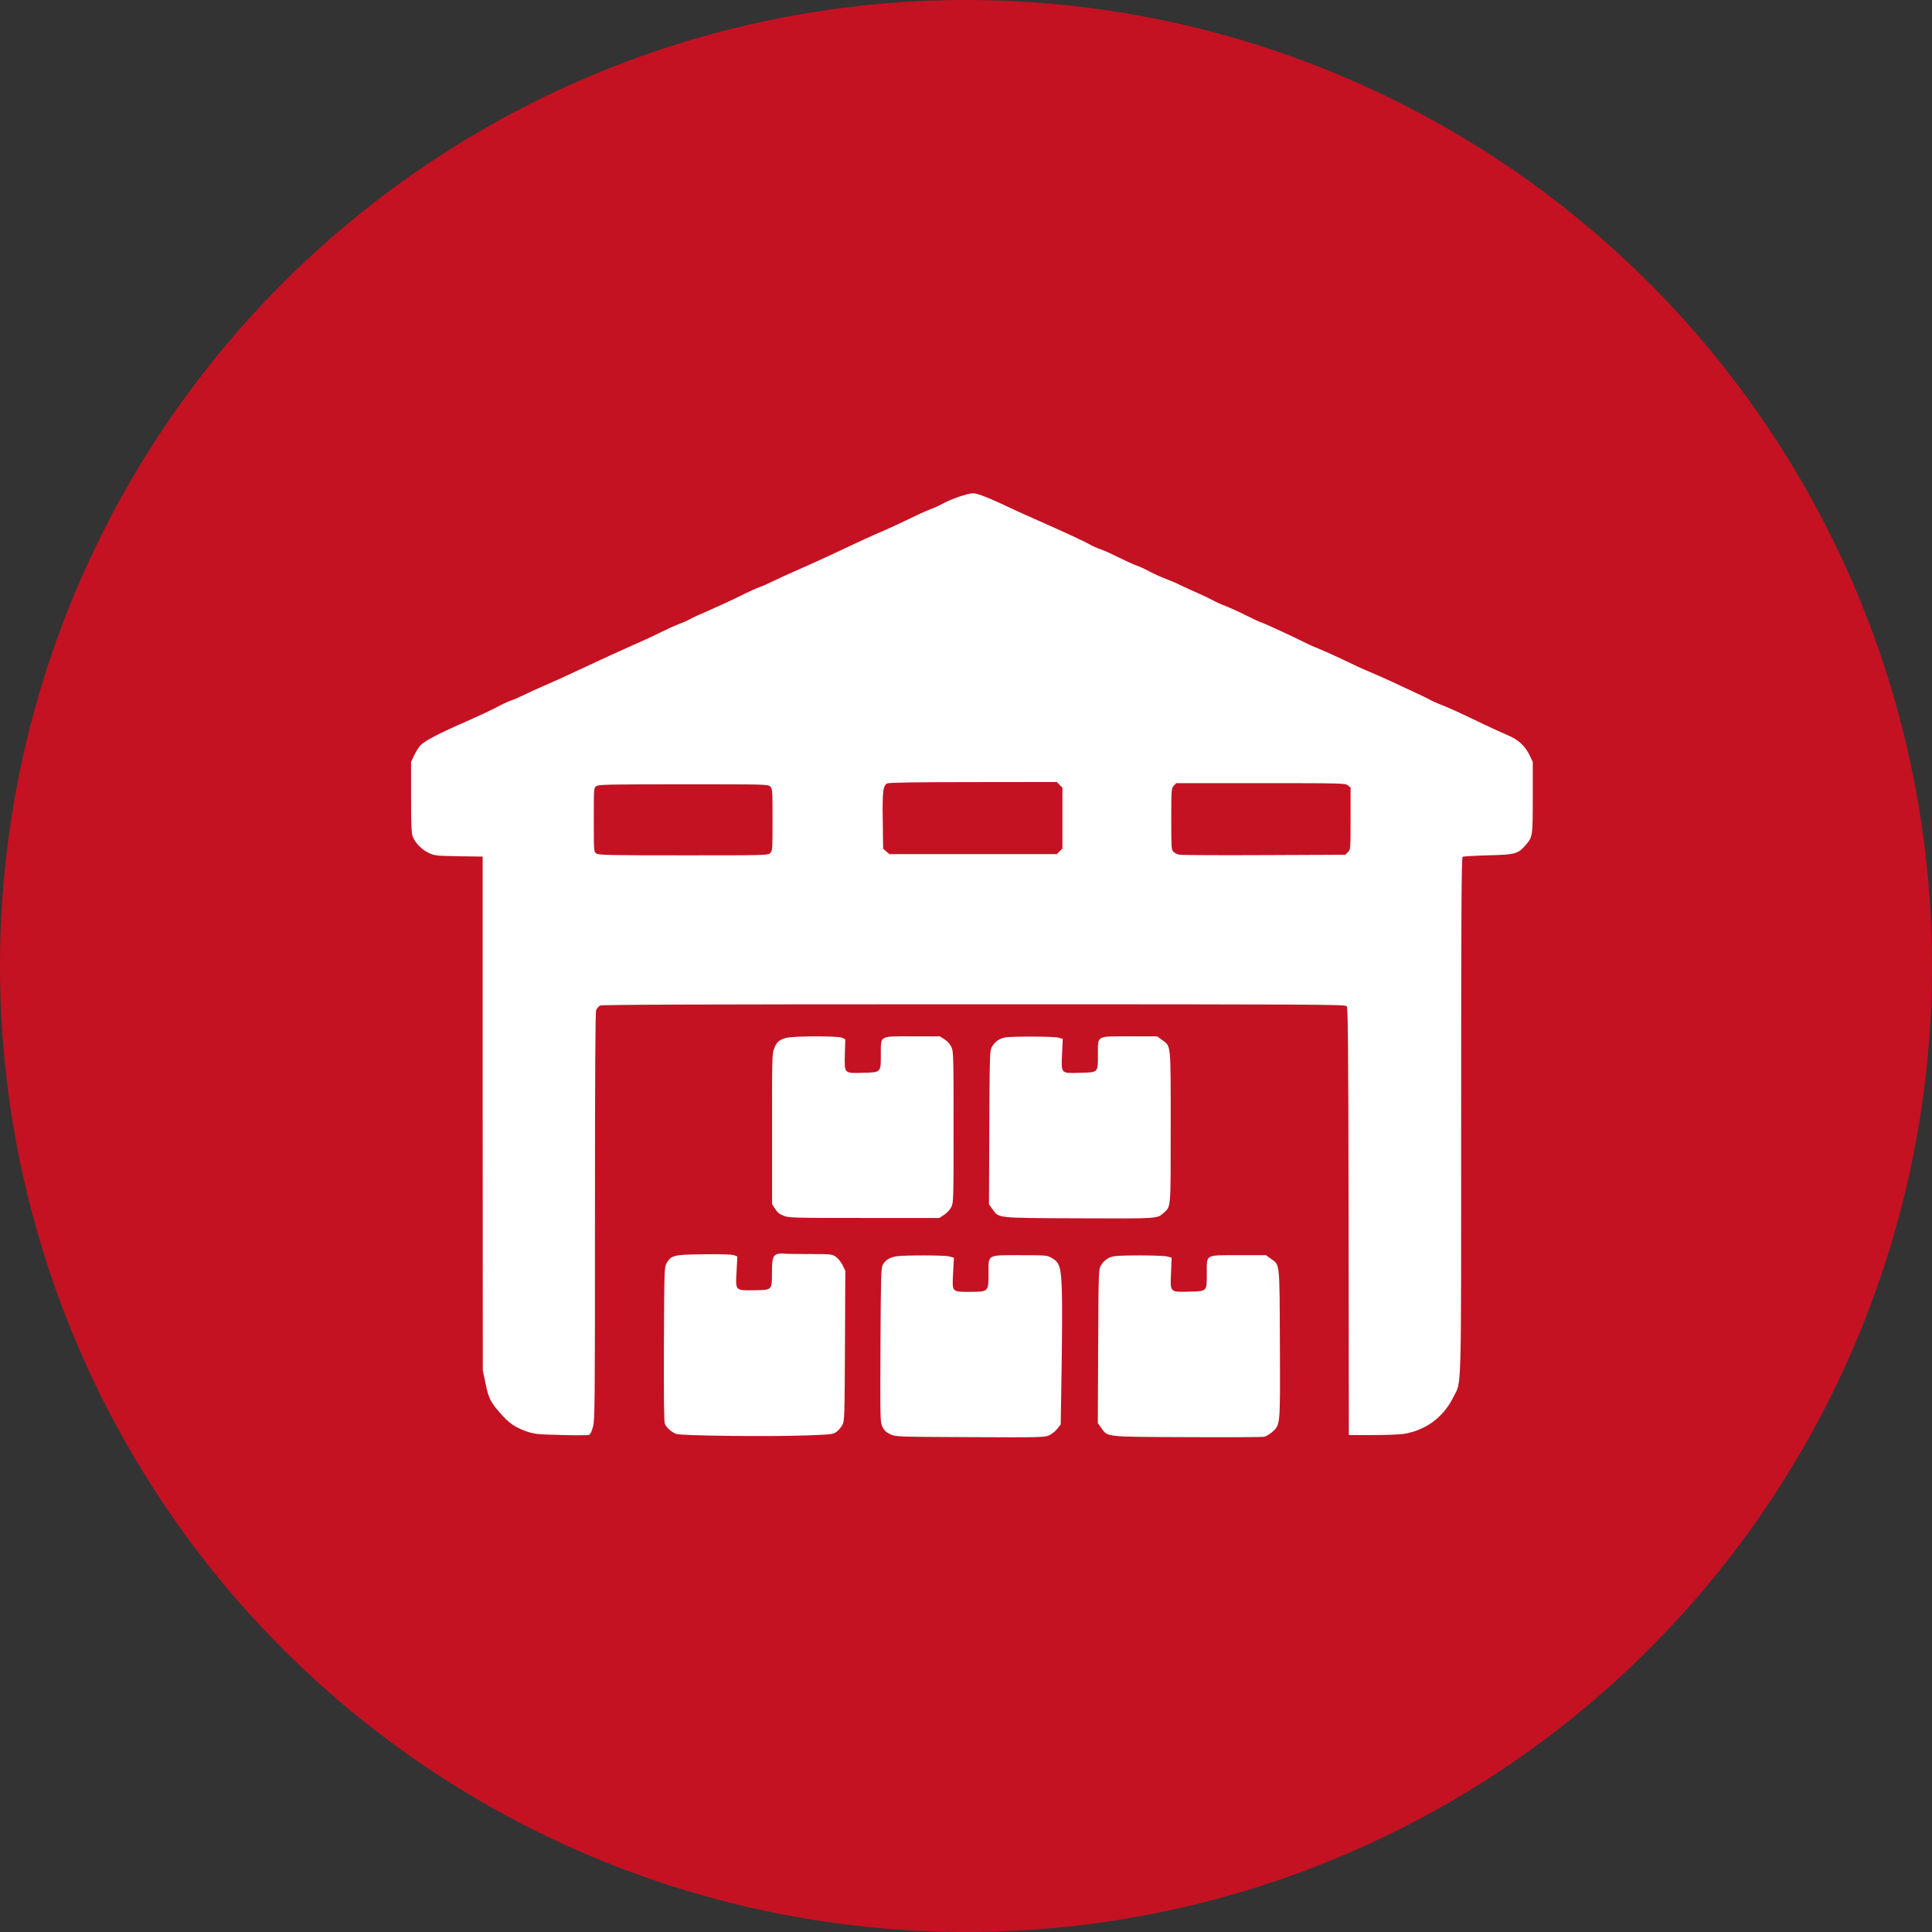
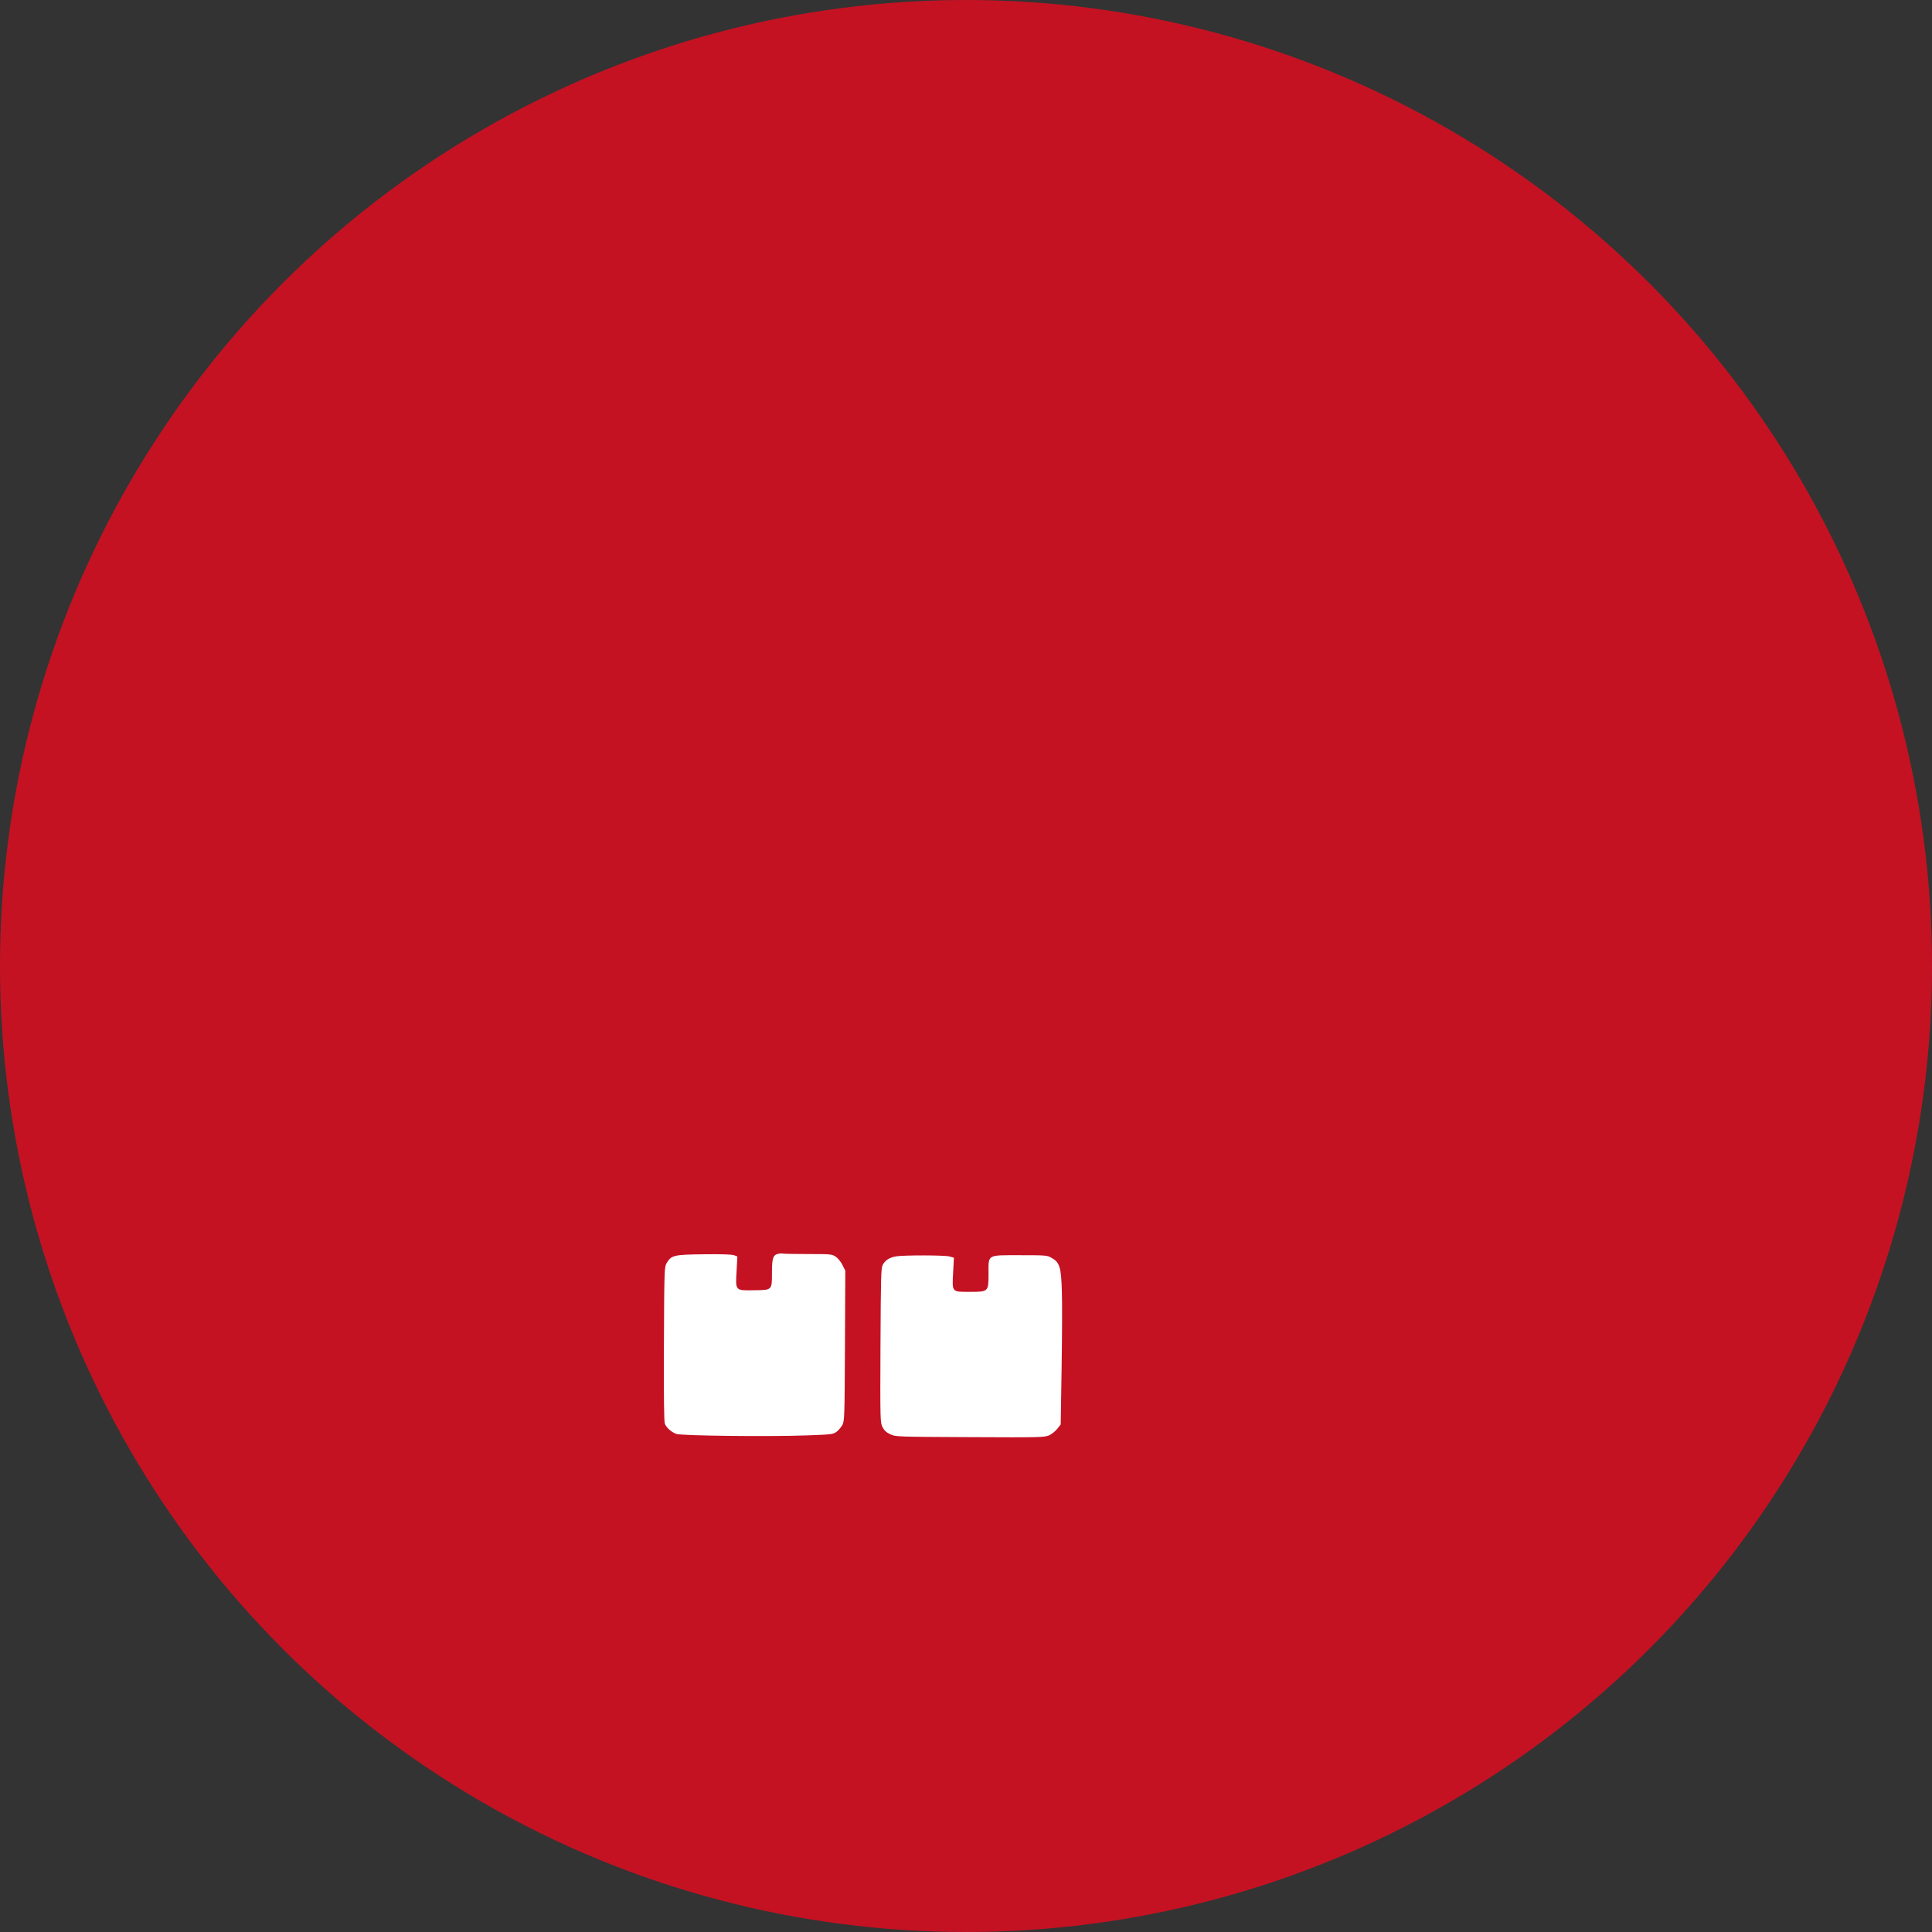
<svg xmlns="http://www.w3.org/2000/svg" width="94" height="94" viewBox="0 0 94 94" fill="none">
  <rect x="0" y="0" width="94" height="94" fill="#333333" stroke="none" />
  <circle cx="47" cy="47" r="47" fill="#C41223" />
-   <path d="M46.663 24.167C46.395 24.256 46.044 24.407 45.883 24.496C45.721 24.591 45.42 24.724 45.208 24.802C45.002 24.881 44.589 25.07 44.288 25.221C43.993 25.366 43.447 25.622 43.079 25.784C42.41 26.068 41.953 26.28 40.208 27.099C39.7 27.333 39.015 27.645 38.675 27.79C38.34 27.935 37.861 28.153 37.615 28.275C37.37 28.398 37.069 28.532 36.947 28.571C36.824 28.61 36.406 28.799 36.016 28.994C35.625 29.19 34.956 29.496 34.538 29.68C34.115 29.859 33.68 30.059 33.574 30.121C33.468 30.188 33.212 30.299 33 30.377C32.794 30.455 32.381 30.645 32.08 30.795C31.785 30.946 31.216 31.208 30.815 31.38C30.062 31.715 29.354 32.038 27.888 32.724C27.414 32.947 26.784 33.231 26.494 33.354C26.204 33.477 25.764 33.677 25.519 33.8C25.273 33.922 24.973 34.051 24.85 34.09C24.727 34.129 24.404 34.279 24.125 34.43C23.852 34.575 23.216 34.87 22.72 35.087C21.377 35.673 20.624 36.063 20.446 36.275C20.357 36.375 20.223 36.598 20.145 36.765L20 37.072V38.772C20 40.077 20.017 40.523 20.078 40.69C20.184 40.996 20.535 41.359 20.881 41.509C21.148 41.632 21.254 41.643 22.33 41.66L23.484 41.677V54.175L23.49 66.673L23.618 67.286C23.768 68.027 23.869 68.222 24.337 68.752C24.766 69.243 25.045 69.438 25.602 69.638C25.993 69.772 26.104 69.789 27.275 69.817C27.966 69.839 28.579 69.834 28.64 69.817C28.724 69.789 28.78 69.677 28.852 69.415C28.942 69.075 28.947 68.384 28.947 59.186C28.947 52.447 28.964 49.269 29.003 49.158C29.036 49.063 29.125 48.962 29.204 48.923C29.304 48.879 34.02 48.862 47.393 48.862C64.117 48.862 65.455 48.868 65.522 48.957C65.588 49.029 65.6 50.73 65.616 59.437L65.627 69.822H66.787C67.422 69.822 68.097 69.794 68.292 69.767C69.385 69.588 70.232 68.953 70.723 67.955C71.118 67.158 71.091 68.161 71.091 54.27C71.091 44.302 71.107 41.727 71.163 41.688C71.197 41.665 71.76 41.632 72.401 41.615C73.716 41.582 73.85 41.548 74.212 41.136C74.575 40.723 74.575 40.707 74.575 38.8V37.072L74.43 36.765C74.212 36.297 73.867 35.979 73.348 35.768C73.103 35.662 72.601 35.433 72.233 35.26C71.068 34.697 70.461 34.419 70.087 34.279C69.886 34.201 69.675 34.106 69.613 34.067C69.513 34.006 69.262 33.883 67.69 33.153C67.428 33.036 67.027 32.852 66.798 32.757C66.207 32.507 65.968 32.395 65.237 32.044C64.886 31.877 64.407 31.665 64.178 31.57C63.95 31.481 63.671 31.358 63.565 31.302C63.102 31.057 61.525 30.332 61.335 30.271C61.257 30.249 60.928 30.093 60.605 29.931C60.276 29.764 59.841 29.569 59.629 29.485C59.417 29.407 59.144 29.284 59.022 29.212C58.899 29.145 58.475 28.939 58.074 28.766C57.678 28.588 57.327 28.426 57.294 28.404C57.266 28.381 57.026 28.281 56.764 28.181C56.502 28.086 56.117 27.907 55.9 27.79C55.688 27.673 55.409 27.551 55.287 27.512C55.164 27.473 54.802 27.305 54.478 27.144C54.155 26.982 53.743 26.793 53.564 26.731C53.38 26.67 53.129 26.558 53.001 26.48C52.75 26.335 51.736 25.867 50.521 25.332C50.108 25.148 49.645 24.942 49.489 24.869C48.107 24.212 47.572 24 47.326 24C47.226 24 46.931 24.078 46.663 24.167ZM51.552 38.187L51.691 38.321V39.804V41.286L51.552 41.42L51.418 41.559H47.349H43.279L43.123 41.426L42.967 41.292L42.95 39.932C42.928 38.482 42.962 38.22 43.173 38.114C43.263 38.075 44.556 38.053 47.36 38.053L51.418 38.048L51.552 38.187ZM65.577 38.209L65.711 38.315V39.826C65.711 41.32 65.711 41.337 65.583 41.459L65.455 41.587L61.514 41.604C59.345 41.615 57.489 41.604 57.388 41.587C57.288 41.571 57.154 41.504 57.093 41.443C56.993 41.342 56.987 41.247 56.987 39.848C56.987 38.399 56.993 38.36 57.11 38.231L57.227 38.103H61.341C65.304 38.103 65.455 38.109 65.577 38.209ZM37.476 38.271C37.582 38.377 37.588 38.455 37.588 39.887C37.588 41.32 37.582 41.398 37.476 41.504C37.365 41.615 37.292 41.615 33.251 41.615C29.622 41.615 29.125 41.604 29.014 41.526C28.891 41.443 28.891 41.431 28.891 39.887C28.891 38.343 28.891 38.332 29.014 38.248C29.125 38.17 29.622 38.159 33.251 38.159C37.292 38.159 37.365 38.159 37.476 38.271Z" fill="white" />
-   <path d="M38.24 50.501C37.911 50.59 37.783 50.702 37.66 51.031C37.566 51.27 37.56 51.56 37.566 54.938V58.59L37.716 58.818C37.822 58.991 37.933 59.08 38.129 59.153C38.379 59.253 38.625 59.259 42.053 59.259H45.704L45.938 59.103C46.067 59.019 46.223 58.852 46.284 58.729C46.39 58.517 46.395 58.411 46.395 54.844C46.395 51.36 46.39 51.165 46.29 50.942C46.217 50.797 46.1 50.657 45.955 50.568L45.727 50.423H44.4C42.75 50.423 42.856 50.362 42.856 51.321C42.856 52.19 42.872 52.174 41.986 52.196C41.061 52.224 41.083 52.24 41.105 51.287L41.128 50.568L40.988 50.496C40.793 50.395 38.614 50.401 38.24 50.501Z" fill="white" />
-   <path d="M48.915 50.474C48.63 50.524 48.413 50.674 48.263 50.931C48.157 51.115 48.151 51.237 48.134 54.861L48.118 58.596L48.291 58.835C48.614 59.276 48.424 59.259 52.494 59.276C56.362 59.292 56.307 59.298 56.613 59.014C56.976 58.685 56.959 58.902 56.959 54.855C56.959 50.713 56.981 50.914 56.535 50.596L56.301 50.423H54.969C53.313 50.423 53.419 50.362 53.419 51.304C53.419 52.202 53.447 52.174 52.538 52.196C51.602 52.224 51.63 52.252 51.674 51.26L51.708 50.546L51.49 50.485C51.251 50.423 49.288 50.418 48.915 50.474Z" fill="white" />
  <path d="M37.888 60.998C37.615 61.048 37.559 61.199 37.559 61.912C37.559 62.782 37.576 62.765 36.69 62.776C35.77 62.793 35.781 62.81 35.837 61.851L35.876 61.132L35.714 61.071C35.608 61.032 35.096 61.015 34.243 61.026C32.771 61.043 32.665 61.071 32.431 61.461C32.325 61.65 32.319 61.751 32.303 65.391C32.292 68.011 32.308 69.165 32.347 69.271C32.431 69.471 32.665 69.678 32.905 69.767C33.15 69.856 37.342 69.906 39.232 69.839C40.447 69.795 40.525 69.789 40.698 69.666C40.798 69.594 40.926 69.438 40.988 69.326C41.088 69.126 41.094 68.936 41.111 65.469L41.127 61.823L40.988 61.544C40.91 61.388 40.765 61.21 40.659 61.143C40.48 61.02 40.419 61.015 39.31 61.015C38.674 61.015 38.123 61.004 38.078 60.992C38.039 60.981 37.95 60.987 37.888 60.998Z" fill="white" />
  <path d="M43.603 61.126C43.279 61.182 43.073 61.31 42.951 61.539C42.867 61.695 42.856 62.057 42.839 65.458C42.822 69.165 42.828 69.209 42.939 69.438C43.029 69.605 43.123 69.694 43.319 69.784C43.575 69.906 43.625 69.906 47.187 69.923C50.655 69.94 50.811 69.934 51.045 69.834C51.179 69.772 51.357 69.627 51.446 69.51L51.608 69.304L51.652 66.567C51.675 65.062 51.686 63.378 51.664 62.827C51.63 61.656 51.558 61.416 51.162 61.199C50.95 61.076 50.878 61.071 49.651 61.071C48.001 61.071 48.096 61.015 48.096 61.962C48.096 62.854 48.096 62.854 47.176 62.854C46.301 62.854 46.323 62.882 46.373 61.918L46.412 61.193L46.195 61.132C45.944 61.065 43.982 61.065 43.603 61.126Z" fill="white" />
-   <path d="M54.211 61.121C53.926 61.171 53.709 61.322 53.559 61.578C53.453 61.762 53.447 61.885 53.43 65.502L53.414 69.243L53.586 69.483C53.91 69.923 53.726 69.906 57.739 69.923C59.702 69.934 61.391 69.923 61.491 69.906C61.591 69.89 61.775 69.784 61.892 69.678C62.299 69.304 62.288 69.449 62.272 65.391C62.255 61.316 62.277 61.567 61.825 61.238L61.597 61.071H60.265C58.609 61.071 58.715 61.009 58.715 61.951C58.715 62.849 58.743 62.821 57.862 62.843C56.914 62.871 56.931 62.888 56.976 61.918L57.004 61.193L56.814 61.138C56.608 61.071 54.606 61.059 54.211 61.121Z" fill="white" />
</svg>